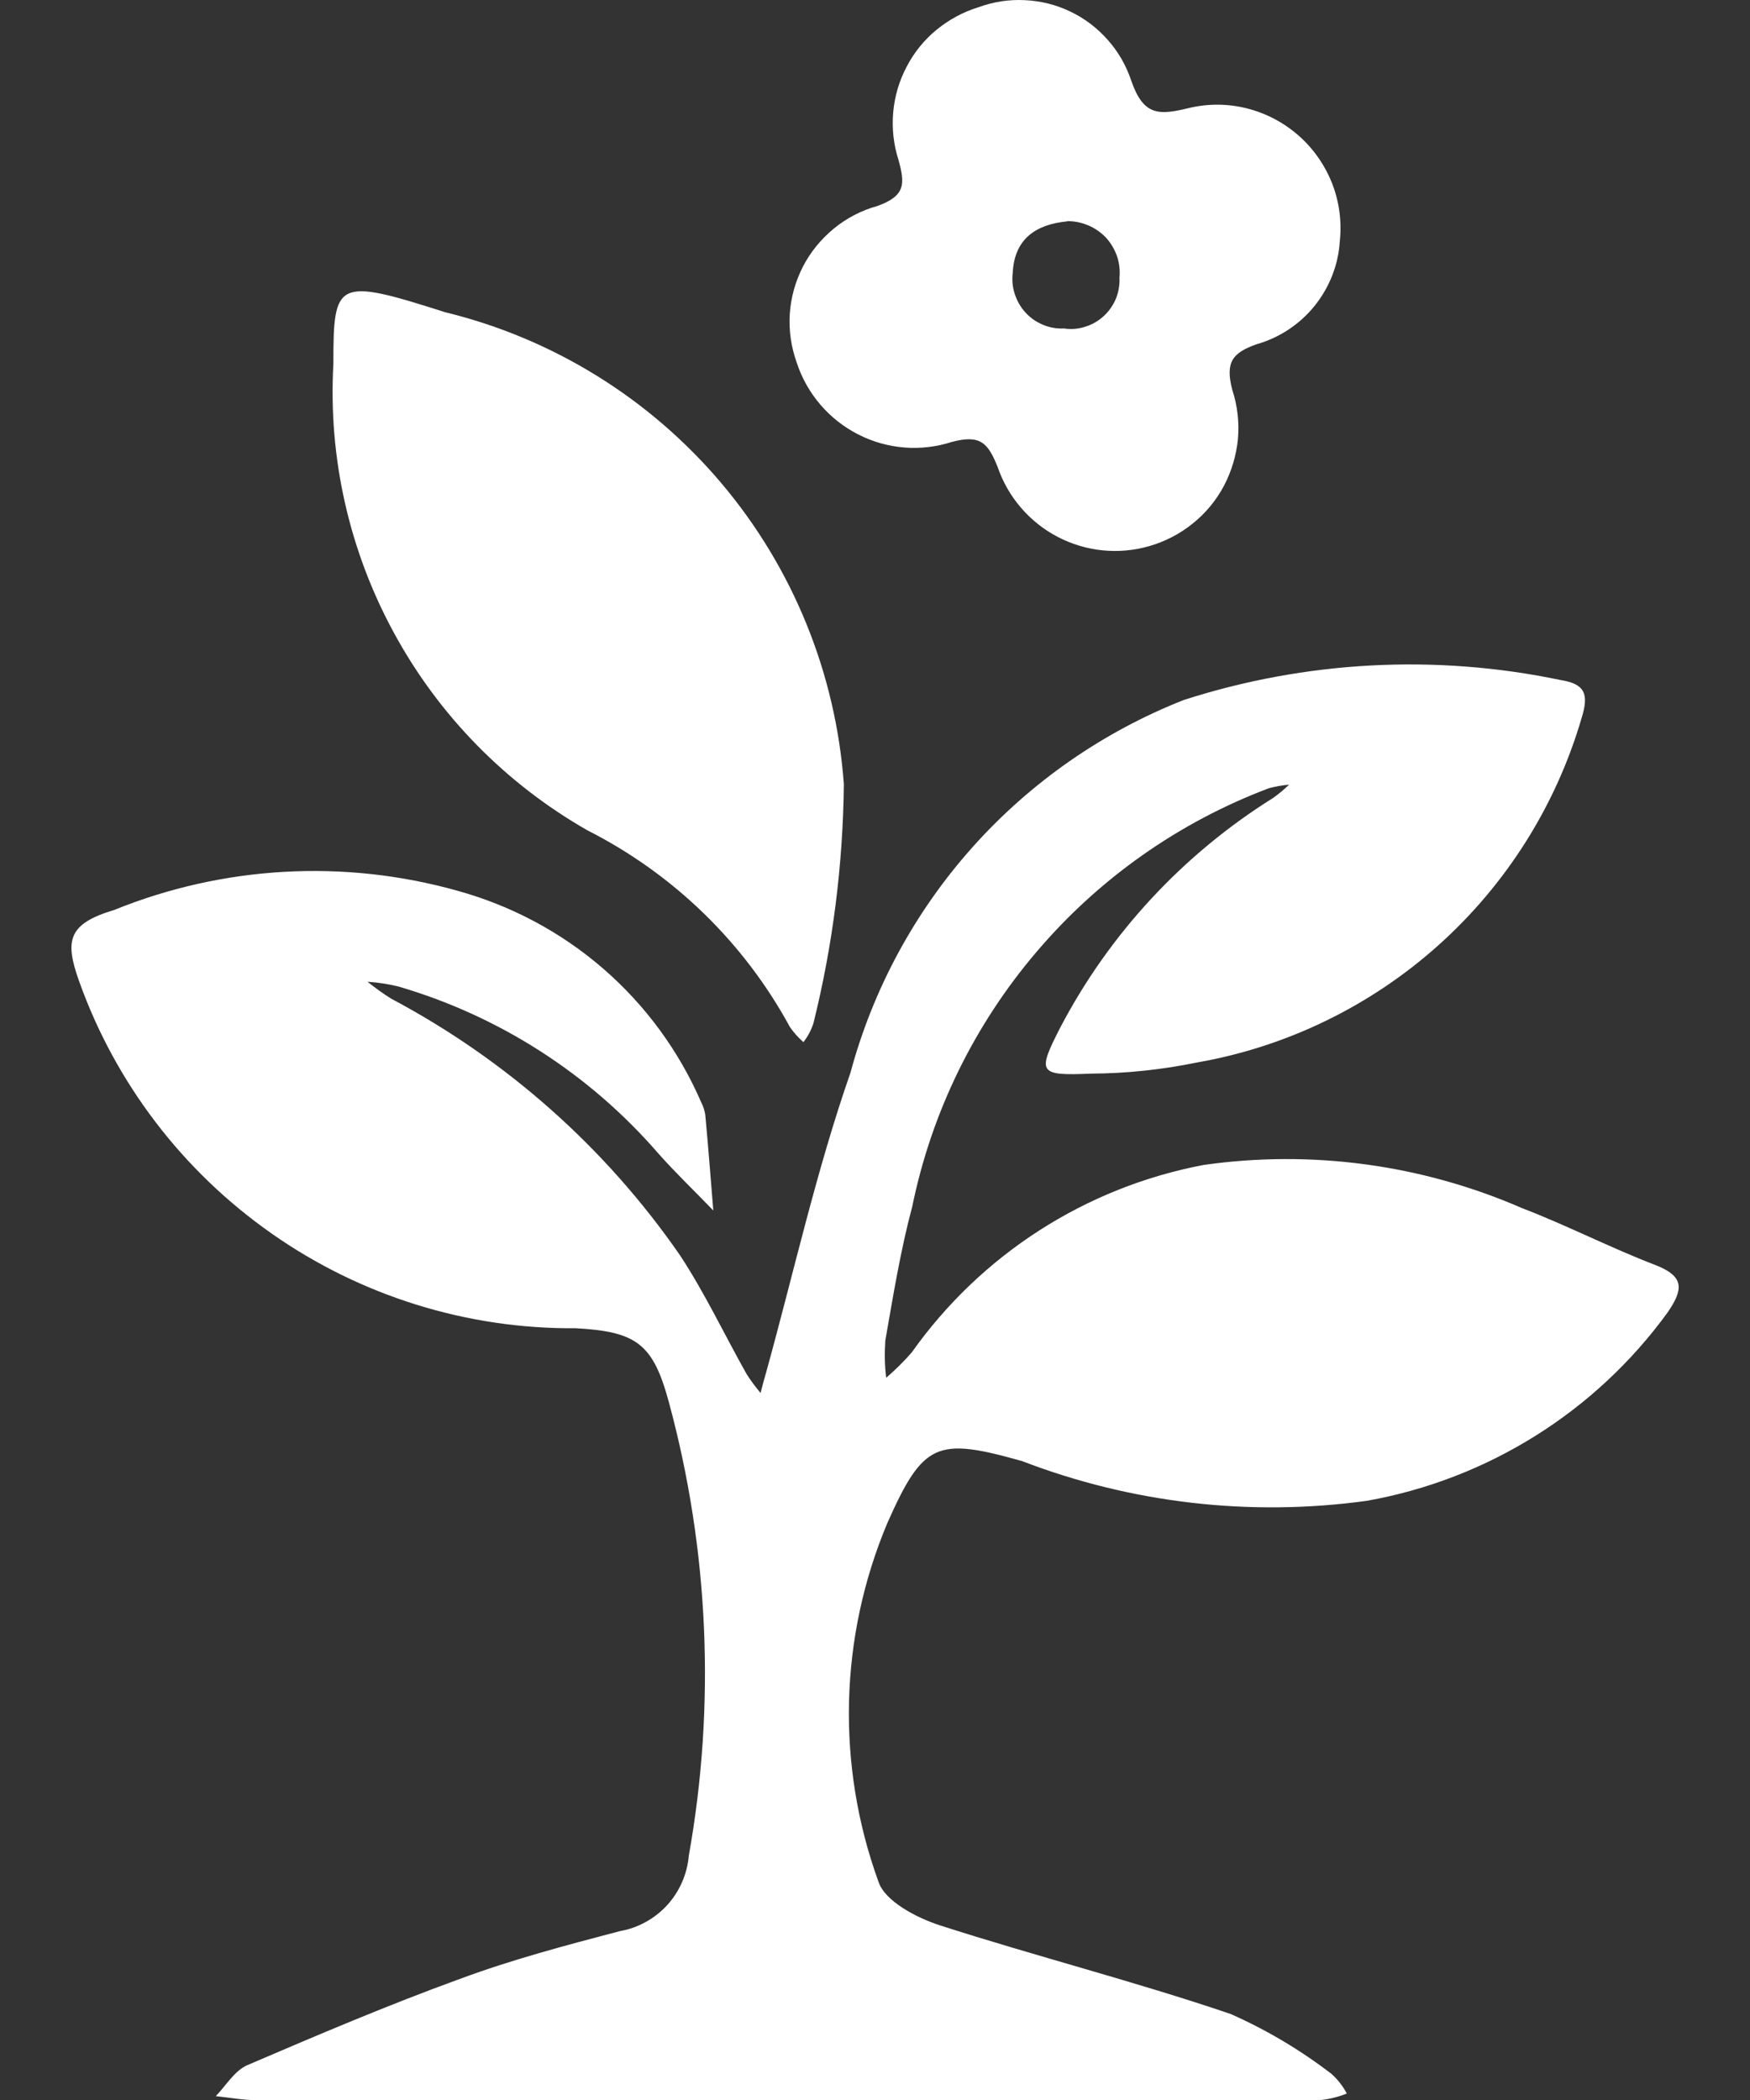
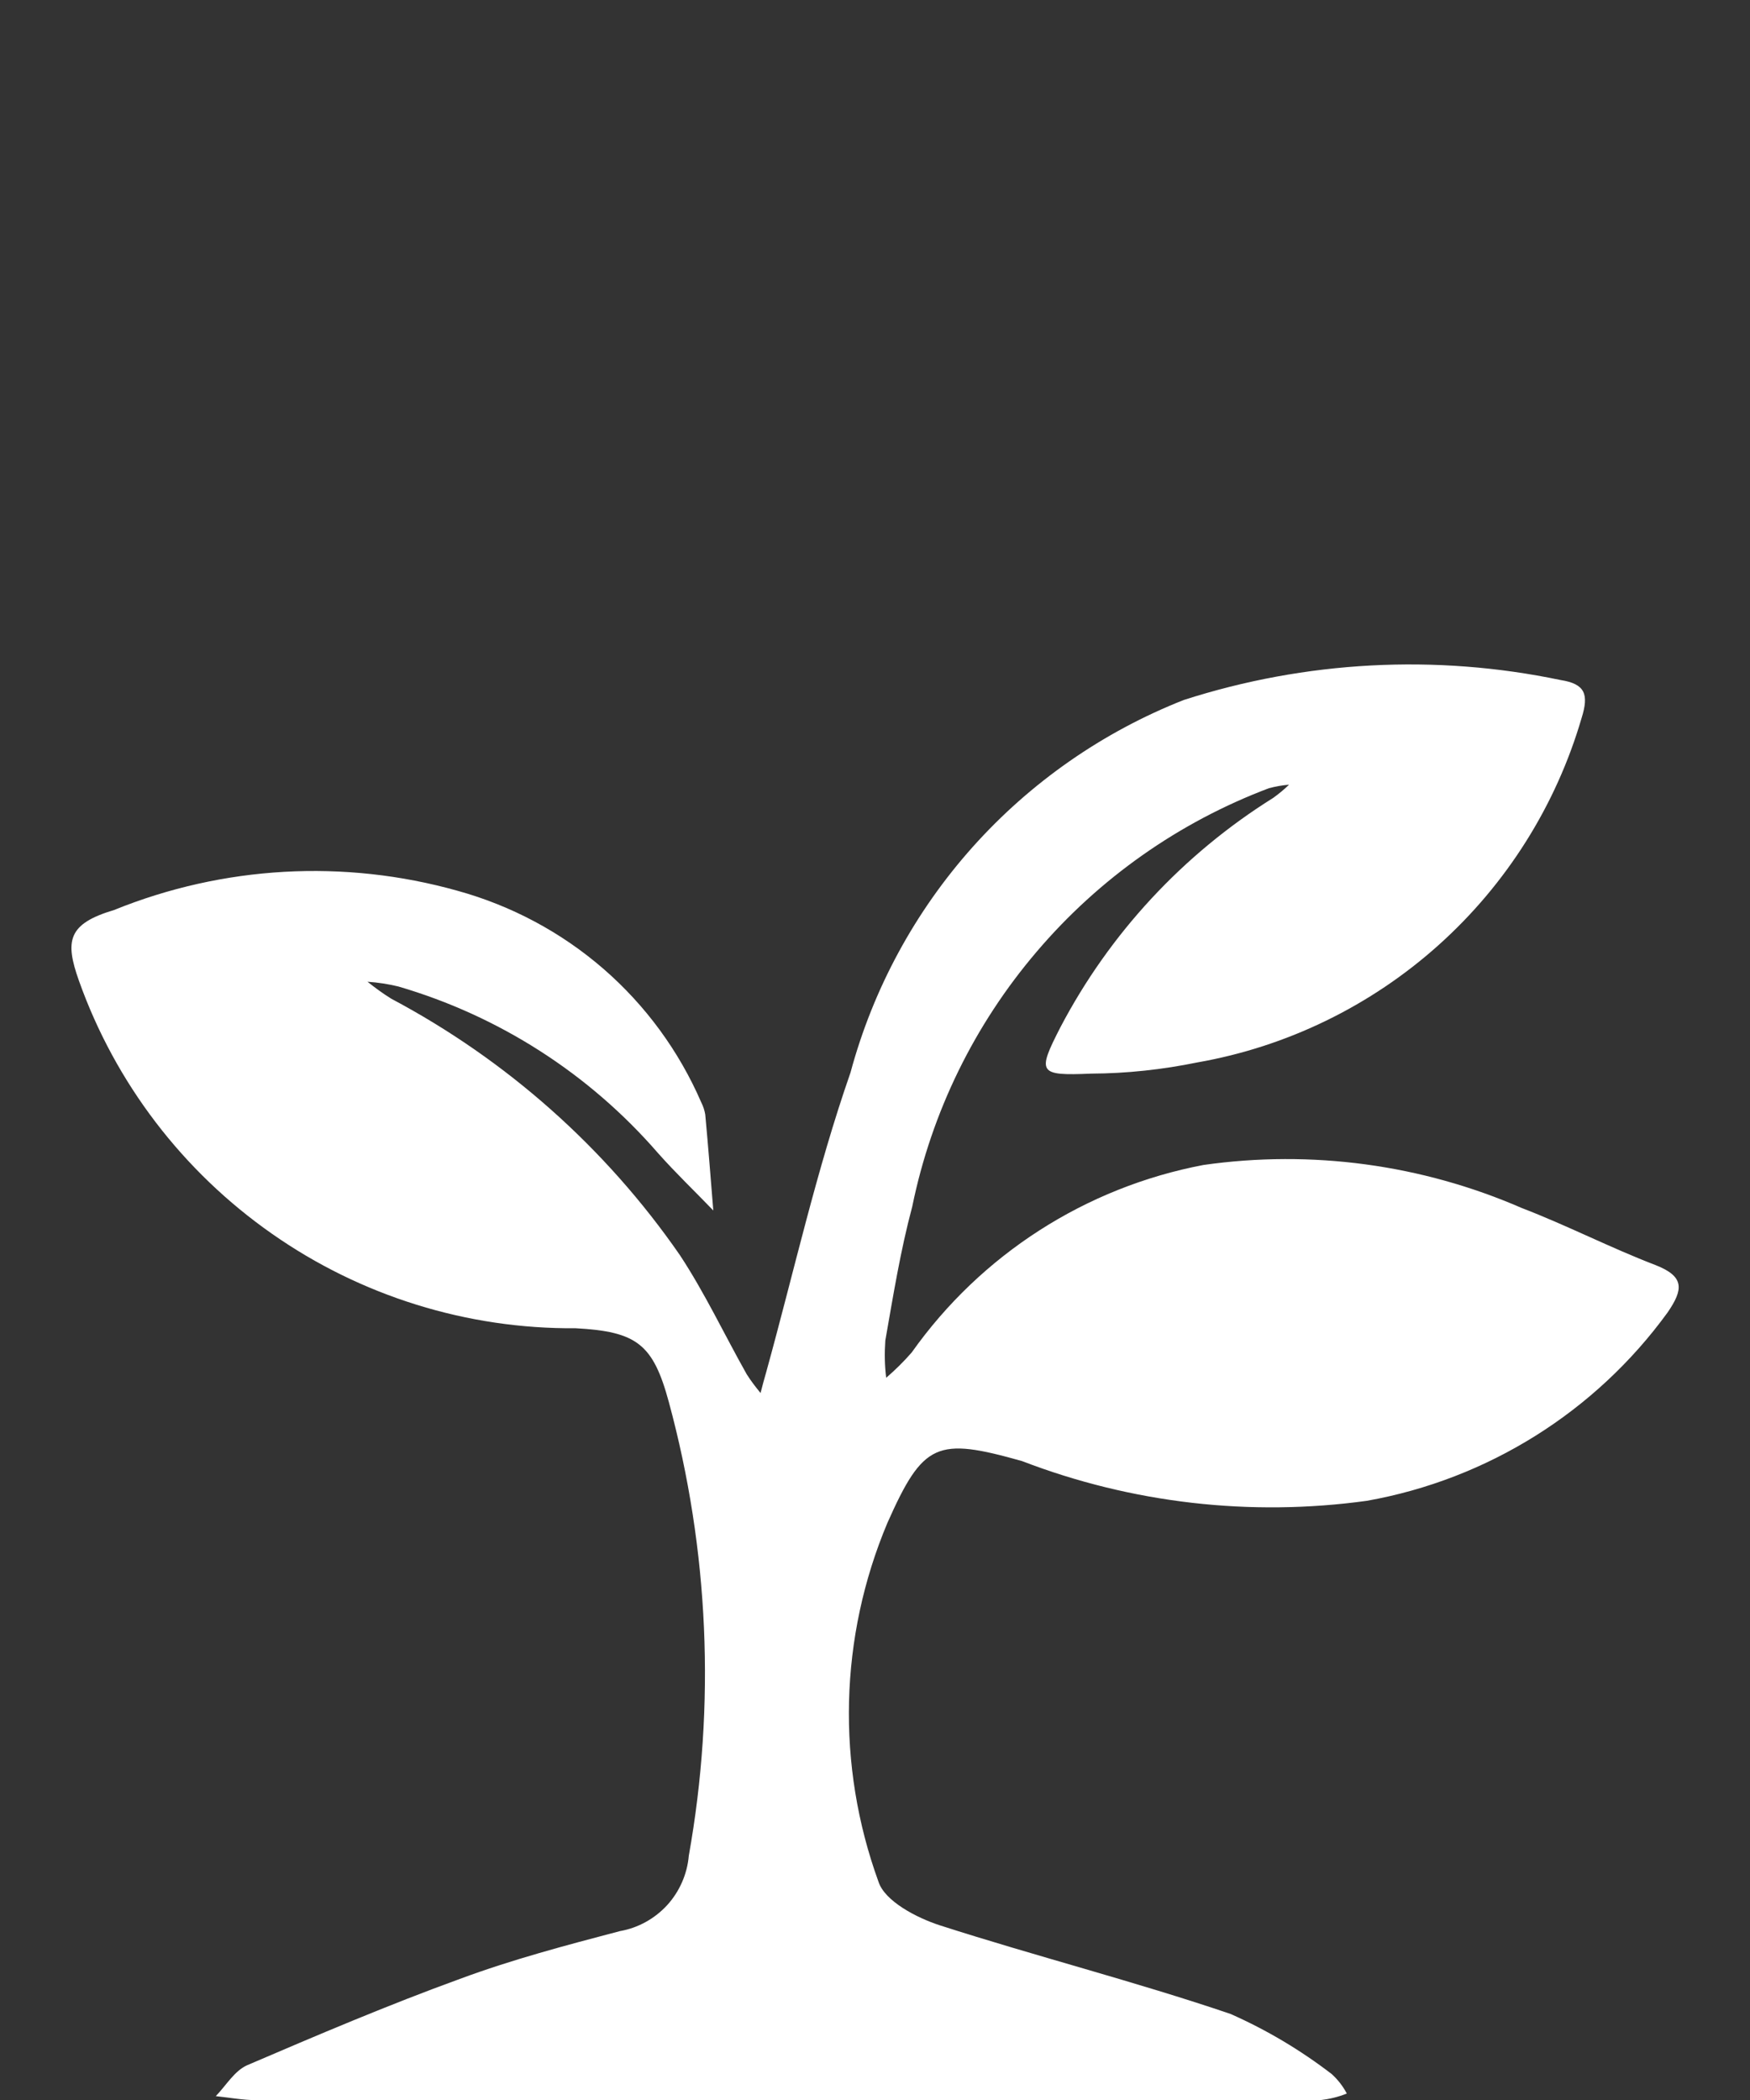
<svg xmlns="http://www.w3.org/2000/svg" width="10" height="12" viewBox="0 0 10 12" fill="none">
  <rect x="0" y="0" width="10" height="12" fill="#333333" stroke="none" />
  <g id="Group 14149">
    <path id="Path 15002" d="M9.46 7.229C9.204 7.131 8.954 7.002 8.696 6.903C8.124 6.654 7.494 6.569 6.877 6.657C6.203 6.785 5.606 7.169 5.21 7.728C5.165 7.78 5.116 7.828 5.064 7.873C5.055 7.803 5.054 7.731 5.059 7.66C5.104 7.404 5.145 7.148 5.213 6.894C5.323 6.356 5.568 5.855 5.925 5.437C6.281 5.019 6.737 4.698 7.251 4.504C7.289 4.494 7.327 4.487 7.366 4.484C7.338 4.511 7.308 4.536 7.276 4.559C6.761 4.881 6.341 5.333 6.059 5.871C5.926 6.131 5.932 6.148 6.235 6.135C6.439 6.134 6.642 6.112 6.842 6.071C7.355 5.981 7.833 5.748 8.221 5.4C8.609 5.052 8.892 4.602 9.038 4.102C9.08 3.967 9.058 3.908 8.918 3.886C8.202 3.736 7.46 3.776 6.764 4C6.303 4.182 5.89 4.469 5.559 4.839C5.229 5.208 4.989 5.65 4.86 6.129C4.665 6.688 4.536 7.271 4.378 7.842C4.366 7.882 4.356 7.922 4.346 7.96C4.318 7.926 4.291 7.891 4.267 7.853C4.139 7.626 4.028 7.389 3.885 7.172C3.461 6.559 2.895 6.057 2.236 5.707C2.189 5.678 2.144 5.645 2.1 5.61C2.16 5.614 2.218 5.623 2.276 5.637C2.851 5.805 3.366 6.135 3.759 6.588C3.861 6.703 3.971 6.808 4.076 6.917C4.061 6.733 4.047 6.551 4.03 6.369C4.026 6.344 4.018 6.321 4.007 6.299C3.88 6.006 3.689 5.745 3.448 5.536C3.207 5.327 2.922 5.175 2.614 5.09C1.966 4.908 1.276 4.947 0.652 5.2C0.387 5.279 0.37 5.376 0.451 5.604C0.659 6.189 1.045 6.694 1.554 7.05C2.062 7.406 2.669 7.595 3.29 7.59C3.639 7.609 3.732 7.68 3.822 8.012C4.051 8.857 4.09 9.742 3.936 10.604C3.927 10.709 3.883 10.809 3.812 10.887C3.741 10.964 3.646 11.017 3.542 11.035C3.234 11.116 2.927 11.197 2.628 11.308C2.218 11.457 1.814 11.629 1.413 11.801C1.34 11.833 1.292 11.917 1.233 11.978C1.311 11.986 1.389 12.001 1.468 12.001C2.464 12.004 3.46 12.004 4.456 12.001H4.774C5.697 12.001 6.62 12.001 7.543 12.001C7.595 11.995 7.647 11.983 7.696 11.963C7.674 11.921 7.645 11.884 7.61 11.852C7.432 11.715 7.237 11.599 7.031 11.508C6.483 11.322 5.921 11.179 5.371 11.002C5.238 10.959 5.056 10.864 5.02 10.753C4.778 10.087 4.796 9.355 5.071 8.702C5.276 8.241 5.354 8.212 5.84 8.349C6.467 8.59 7.145 8.668 7.811 8.576C8.501 8.453 9.117 8.067 9.529 7.5C9.618 7.37 9.629 7.295 9.46 7.229Z" fill="white" />
-     <path id="Path 15003" d="M3.357 4.745C3.848 4.994 4.251 5.385 4.514 5.869C4.536 5.901 4.562 5.93 4.591 5.955C4.616 5.923 4.635 5.887 4.648 5.848C4.759 5.401 4.817 4.942 4.822 4.481C4.776 3.848 4.531 3.245 4.122 2.761C3.712 2.276 3.159 1.934 2.543 1.784C1.921 1.585 1.905 1.603 1.905 2.079C1.875 2.614 1.995 3.147 2.252 3.618C2.508 4.089 2.891 4.479 3.357 4.745Z" fill="white" />
-     <path id="Path 15004" d="M5.44 2.525C5.601 2.483 5.645 2.529 5.701 2.669C5.76 2.841 5.883 2.984 6.044 3.068C6.205 3.152 6.392 3.171 6.566 3.121C6.657 3.095 6.742 3.051 6.815 2.992C6.889 2.933 6.95 2.859 6.994 2.776C7.038 2.692 7.065 2.601 7.074 2.507C7.082 2.413 7.071 2.318 7.042 2.229C7 2.07 7.042 2.016 7.181 1.967C7.311 1.93 7.427 1.853 7.512 1.748C7.597 1.642 7.648 1.513 7.656 1.378C7.668 1.266 7.653 1.153 7.612 1.048C7.571 0.944 7.506 0.85 7.422 0.776C7.337 0.701 7.237 0.648 7.128 0.62C7.019 0.592 6.905 0.591 6.795 0.617C6.623 0.659 6.534 0.664 6.464 0.46C6.435 0.374 6.39 0.295 6.33 0.228C6.27 0.16 6.198 0.105 6.116 0.066C6.035 0.027 5.947 0.005 5.857 0.001C5.767 -0.004 5.677 0.01 5.592 0.041C5.504 0.068 5.423 0.112 5.352 0.17C5.281 0.228 5.223 0.3 5.181 0.381C5.138 0.462 5.112 0.551 5.104 0.642C5.096 0.734 5.106 0.826 5.134 0.913C5.171 1.048 5.177 1.118 5.014 1.177C4.923 1.202 4.838 1.246 4.765 1.306C4.692 1.366 4.631 1.44 4.588 1.524C4.545 1.608 4.519 1.7 4.513 1.795C4.507 1.889 4.521 1.984 4.553 2.073C4.611 2.25 4.737 2.397 4.903 2.482C5.069 2.567 5.262 2.583 5.44 2.525ZM6.098 1.264C6.14 1.263 6.181 1.272 6.219 1.288C6.257 1.304 6.291 1.328 6.32 1.358C6.348 1.389 6.369 1.425 6.383 1.464C6.396 1.503 6.401 1.545 6.397 1.586C6.399 1.627 6.392 1.668 6.377 1.706C6.361 1.744 6.337 1.779 6.307 1.806C6.277 1.834 6.241 1.855 6.201 1.867C6.162 1.88 6.121 1.883 6.08 1.877C6.039 1.879 5.998 1.872 5.96 1.856C5.922 1.84 5.888 1.817 5.86 1.786C5.832 1.756 5.812 1.72 5.799 1.681C5.786 1.642 5.782 1.601 5.787 1.56C5.796 1.364 5.921 1.282 6.098 1.265L6.098 1.264Z" fill="white" />
  </g>
</svg>